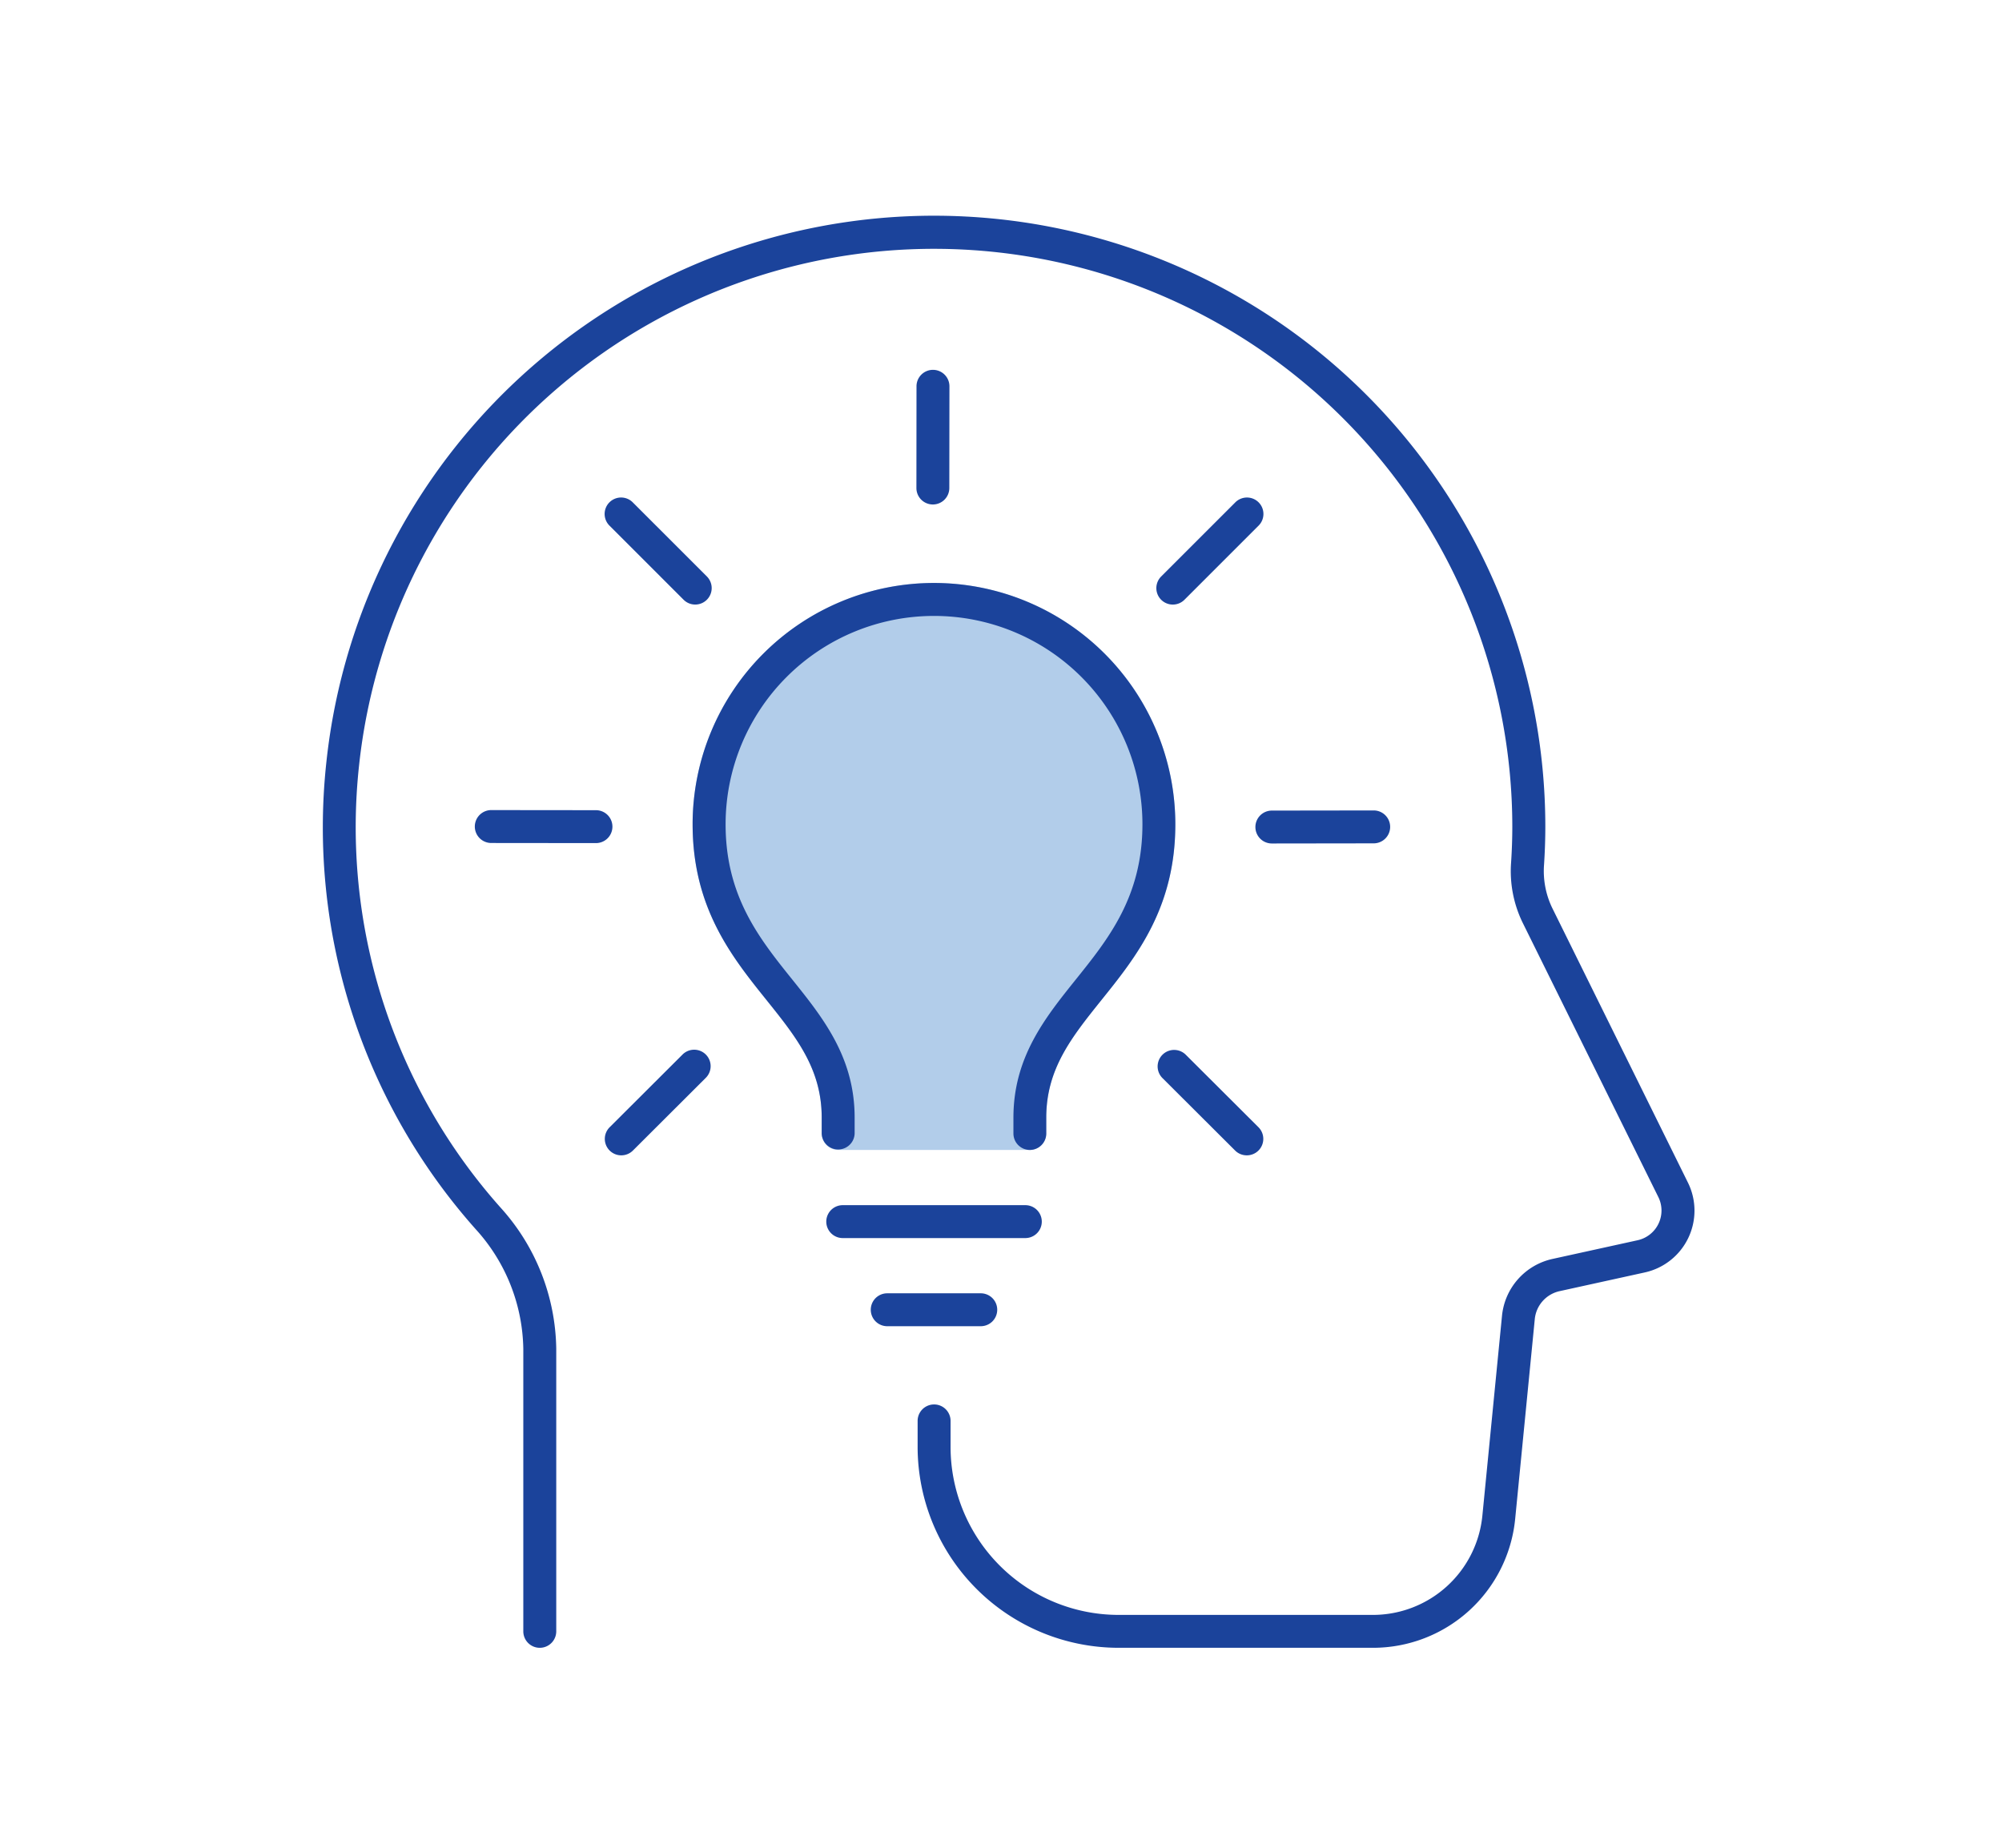
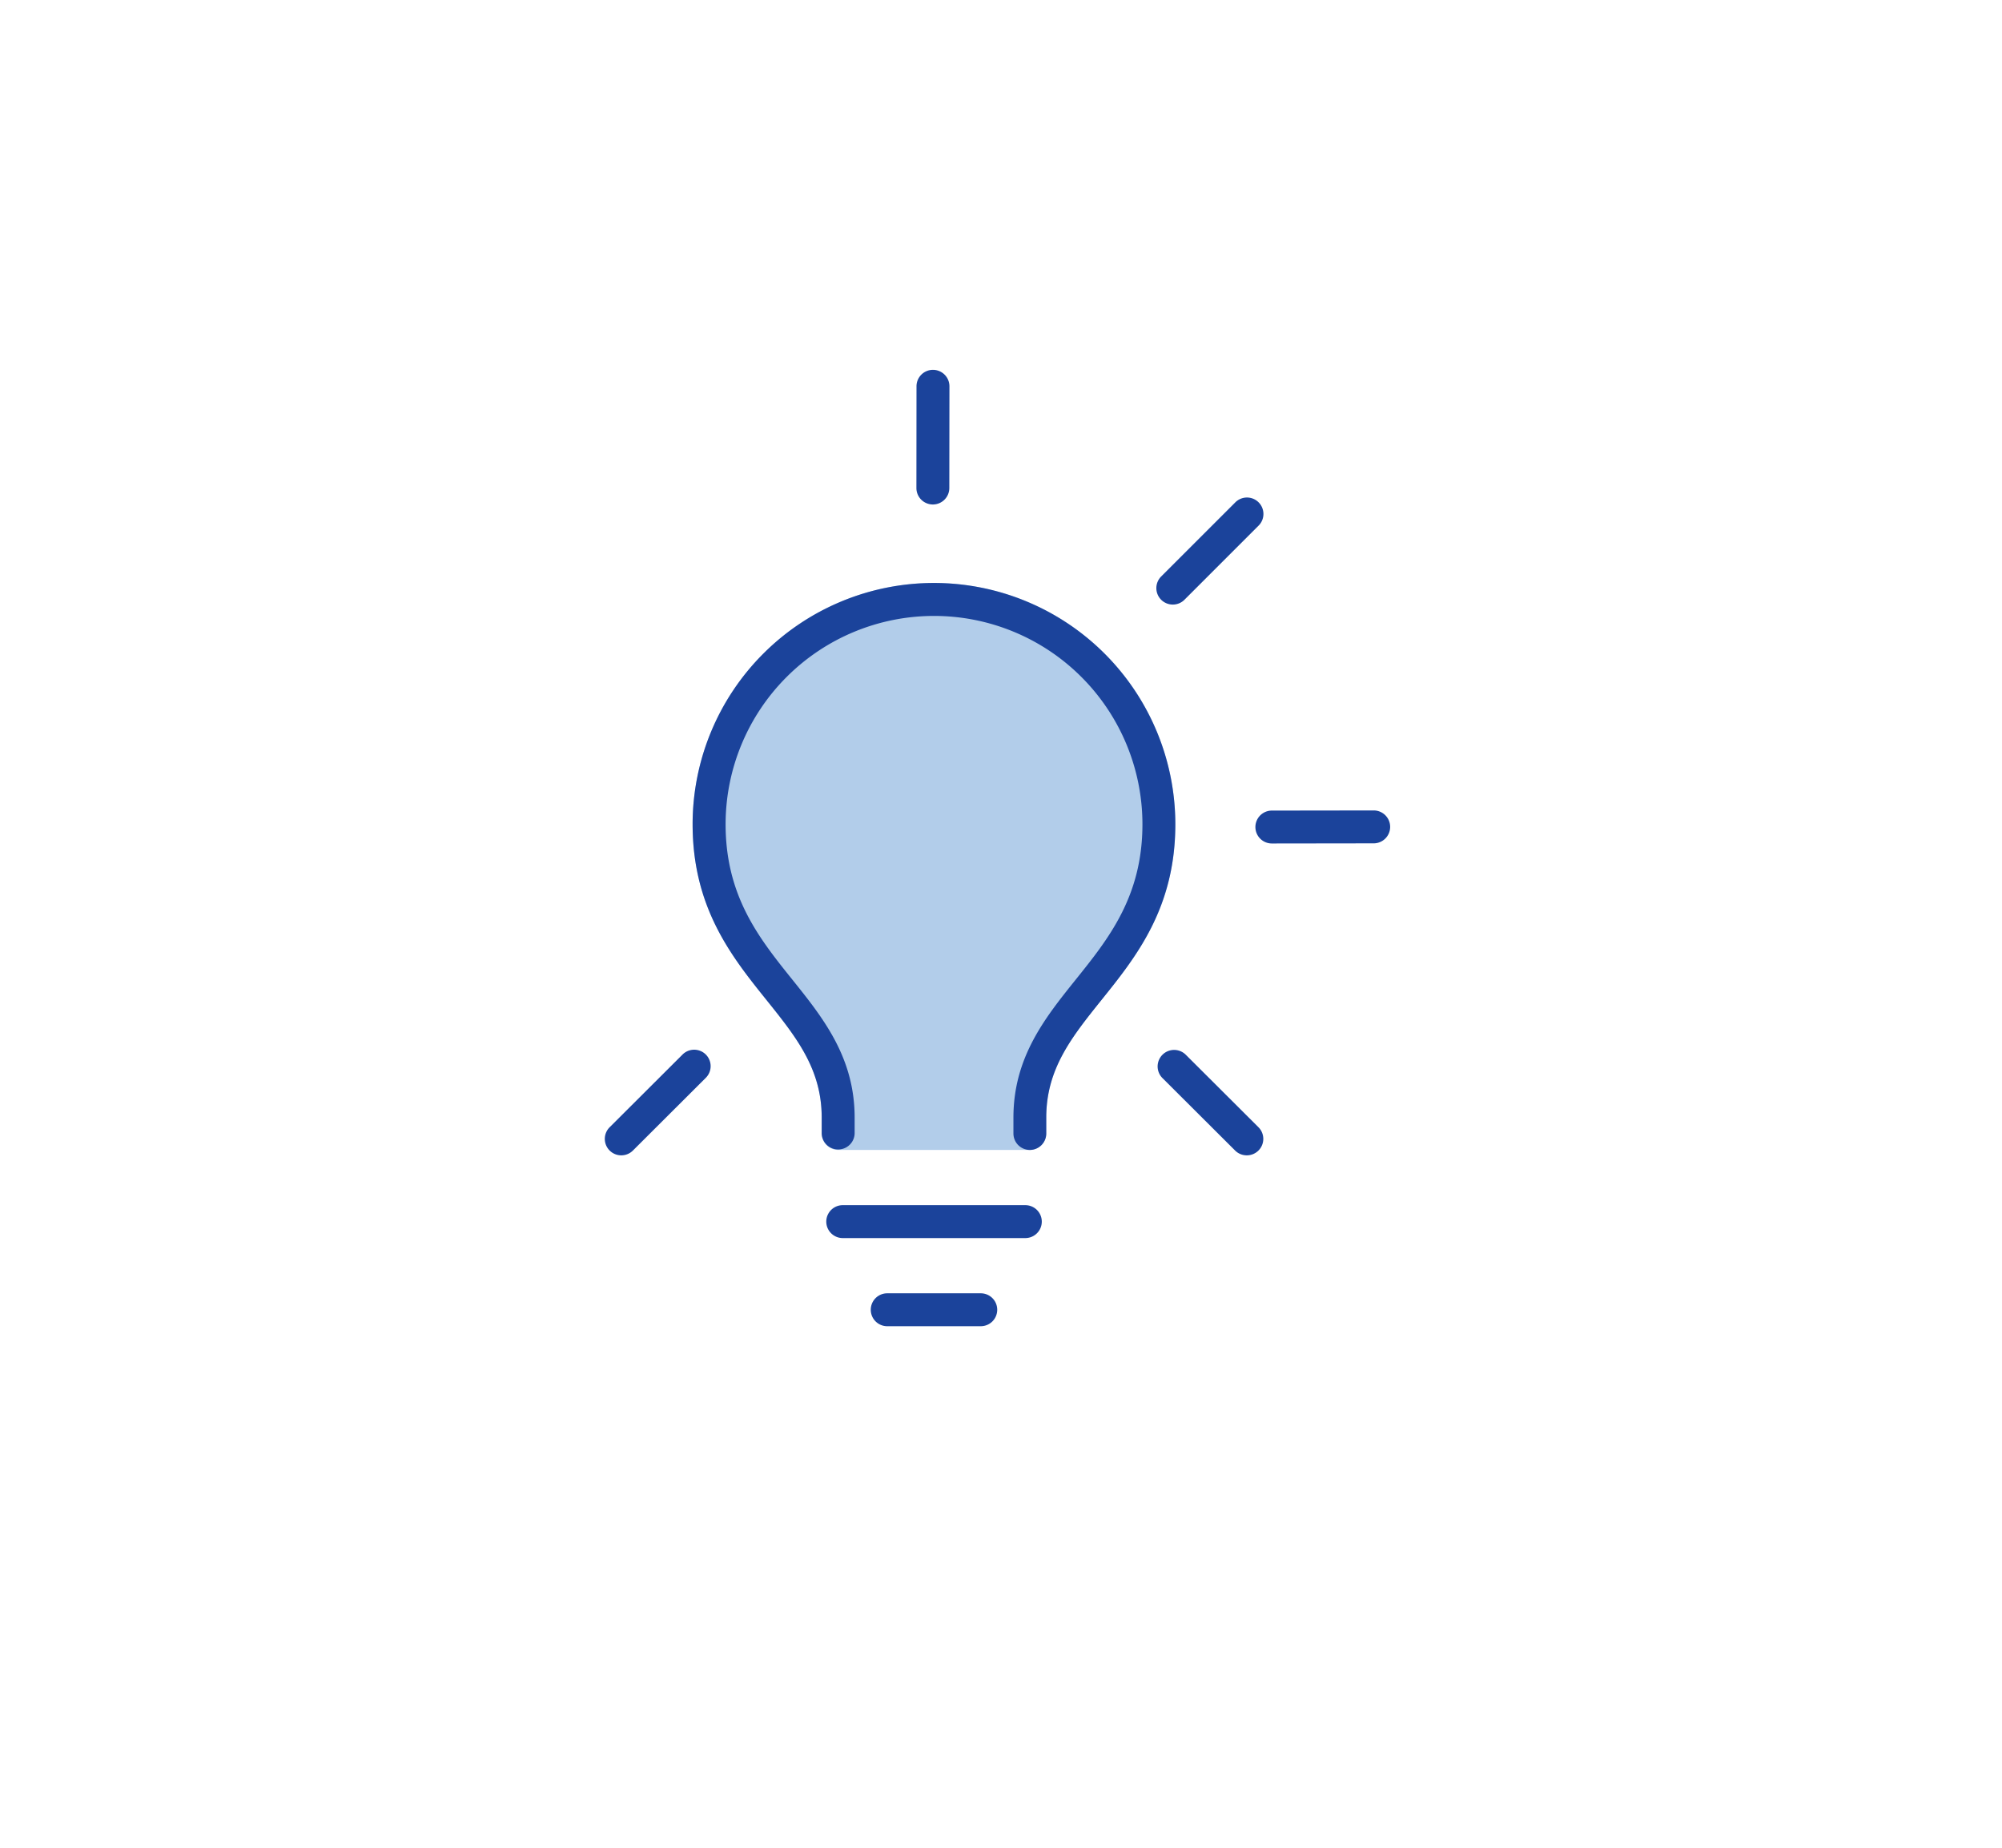
<svg xmlns="http://www.w3.org/2000/svg" id="_Group_" data-name="&lt;Group&gt;" width="130" height="120" viewBox="0 0 130 120">
  <defs>
    <style>
      .cls-1 {
        fill: #1b439b;
      }

      .cls-1, .cls-2 {
        fill-rule: evenodd;
      }

      .cls-2 {
        fill: #b2cdea;
      }
    </style>
  </defs>
  <g id="_Group_2" data-name="&lt;Group&gt;">
    <g id="_Group_3" data-name="&lt;Group&gt;">
      <g id="_Group_4" data-name="&lt;Group&gt;">
-         <path id="_Path_" data-name="&lt;Path&gt;" class="cls-1" d="M38.7,54.754h0l-6.766-.007a1.069,1.069,0,1,1,0-2.137h0l6.765,0.007A1.068,1.068,0,1,1,38.7,54.754Z" />
-       </g>
+         </g>
      <g id="_Group_5" data-name="&lt;Group&gt;">
        <path id="_Path_2" data-name="&lt;Path&gt;" class="cls-1" d="M82.588,54.779a1.068,1.068,0,1,1,0-2.137l6.613-.009h0a1.068,1.068,0,1,1,0,2.137l-6.613.009h0Z" />
      </g>
      <g id="_Group_6" data-name="&lt;Group&gt;">
        <path id="_Path_3" data-name="&lt;Path&gt;" class="cls-1" d="M60.575,32.763h0a1.069,1.069,0,0,1-1.068-1.07l0.006-6.607a1.069,1.069,0,0,1,1.07-1.067h0a1.069,1.069,0,0,1,1.069,1.07L61.644,31.7A1.069,1.069,0,0,1,60.575,32.763Z" />
      </g>
      <g id="_Group_7" data-name="&lt;Group&gt;">
        <path id="_Path_4" data-name="&lt;Path&gt;" class="cls-1" d="M40.343,75.032a1.068,1.068,0,0,1-.755-1.825L44.306,68.5a1.069,1.069,0,1,1,1.511,1.512L41.1,74.719A1.069,1.069,0,0,1,40.343,75.032Z" />
      </g>
      <g id="_Group_8" data-name="&lt;Group&gt;">
        <path id="_Path_5" data-name="&lt;Path&gt;" class="cls-1" d="M76.157,39.263A1.068,1.068,0,0,1,75.4,37.44l4.8-4.8a1.069,1.069,0,1,1,1.514,1.509l-4.8,4.8A1.064,1.064,0,0,1,76.157,39.263Z" />
      </g>
      <g id="_Group_9" data-name="&lt;Group&gt;">
        <path id="_Path_6" data-name="&lt;Path&gt;" class="cls-1" d="M80.957,75.032a1.068,1.068,0,0,1-.755-0.312l-4.718-4.706A1.069,1.069,0,1,1,77,68.5l4.718,4.706A1.069,1.069,0,0,1,80.957,75.032Z" />
      </g>
      <g id="_Group_10" data-name="&lt;Group&gt;">
-         <path id="_Path_7" data-name="&lt;Path&gt;" class="cls-1" d="M45.146,39.262a1.066,1.066,0,0,1-.757-0.313l-4.8-4.8a1.069,1.069,0,1,1,1.513-1.51l4.8,4.8A1.069,1.069,0,0,1,45.146,39.262Z" />
-       </g>
+         </g>
      <g id="_Group_11" data-name="&lt;Group&gt;">
        <path id="_Path_8" data-name="&lt;Path&gt;" class="cls-1" d="M66.58,80.405H54.723a1.068,1.068,0,1,1,0-2.137H66.58A1.068,1.068,0,1,1,66.58,80.405Z" />
      </g>
      <g id="_Group_12" data-name="&lt;Group&gt;">
        <path id="_Path_9" data-name="&lt;Path&gt;" class="cls-2" d="M54.427,73.614V72.58c0-7.534-8.379-9.49-8.379-19.046a14.6,14.6,0,0,1,29.206,0c0,9.556-8.378,11.512-8.378,19.046v1.034H54.427Z" />
        <path id="_Compound_Path_" data-name="&lt;Compound Path&gt;" class="cls-2" d="M66.876,74.682H54.427a1.069,1.069,0,0,1-1.07-1.069V72.58c0-3.168-1.66-5.236-3.582-7.632-2.248-2.8-4.8-5.978-4.8-11.415a15.672,15.672,0,0,1,31.345,0c0,5.437-2.548,8.613-4.8,11.415-1.922,2.4-3.581,4.463-3.581,7.632v1.034A1.069,1.069,0,0,1,66.876,74.682ZM55.5,72.545h10.31c0.012-3.9,2.065-6.459,4.051-8.934,2.127-2.651,4.326-5.392,4.326-10.078a13.533,13.533,0,0,0-27.067,0c0,4.686,2.2,7.428,4.327,10.078C53.431,66.087,55.484,68.646,55.5,72.545Z" />
      </g>
      <g id="_Group_13" data-name="&lt;Group&gt;">
        <path id="_Path_10" data-name="&lt;Path&gt;" class="cls-1" d="M63.687,86.129H57.612a1.068,1.068,0,1,1,0-2.137h6.074A1.068,1.068,0,1,1,63.687,86.129Z" />
      </g>
      <g id="_Group_14" data-name="&lt;Group&gt;">
        <path id="_Path_11" data-name="&lt;Path&gt;" class="cls-1" d="M66.876,74.682a1.069,1.069,0,0,1-1.069-1.069V72.58c0-3.919,2.059-6.485,4.051-8.968,2.127-2.651,4.326-5.392,4.326-10.078a13.533,13.533,0,0,0-27.067,0c0,4.686,2.2,7.428,4.327,10.078,1.992,2.482,4.052,5.049,4.052,8.968v1.034a1.07,1.07,0,0,1-2.139,0V72.58c0-3.168-1.66-5.236-3.582-7.632-2.248-2.8-4.8-5.978-4.8-11.415a15.672,15.672,0,0,1,31.345,0c0,5.437-2.548,8.613-4.8,11.415-1.922,2.4-3.581,4.463-3.581,7.632v1.034A1.069,1.069,0,0,1,66.876,74.682Z" />
      </g>
    </g>
    <g id="_Group_15" data-name="&lt;Group&gt;">
      <g id="_Group_16" data-name="&lt;Group&gt;">
        <g id="_Group_17" data-name="&lt;Group&gt;">
-           <path id="_Path_12" data-name="&lt;Path&gt;" class="cls-1" d="M89.122,107.014H72.637A13.059,13.059,0,0,1,59.586,93.977V92.247a1.07,1.07,0,0,1,2.139,0v1.731a10.918,10.918,0,0,0,10.912,10.9H89.122a7.145,7.145,0,0,0,7.138-6.466l1.272-12.953a4.2,4.2,0,0,1,3.285-3.7l5.521-1.213a1.975,1.975,0,0,0,1.349-2.8L98.862,59.9a7.647,7.647,0,0,1-.739-3.888c0.052-.79.079-1.578,0.079-2.34a37.55,37.55,0,0,0-74.884-3.984A37.137,37.137,0,0,0,32.5,78.421a13.939,13.939,0,0,1,3.62,9.173v18.351a1.069,1.069,0,0,1-2.139,0V87.595a11.808,11.808,0,0,0-3.085-7.759,39.25,39.25,0,0,1-9.7-30.368,39.688,39.688,0,0,1,79.15,4.2c0,0.809-.028,1.643-0.083,2.48a5.518,5.518,0,0,0,.522,2.8L109.605,76.8a4.11,4.11,0,0,1-2.806,5.838l-5.521,1.213a2.064,2.064,0,0,0-1.617,1.818L98.39,98.62A9.276,9.276,0,0,1,89.122,107.014Z" />
-         </g>
+           </g>
      </g>
    </g>
  </g>
</svg>